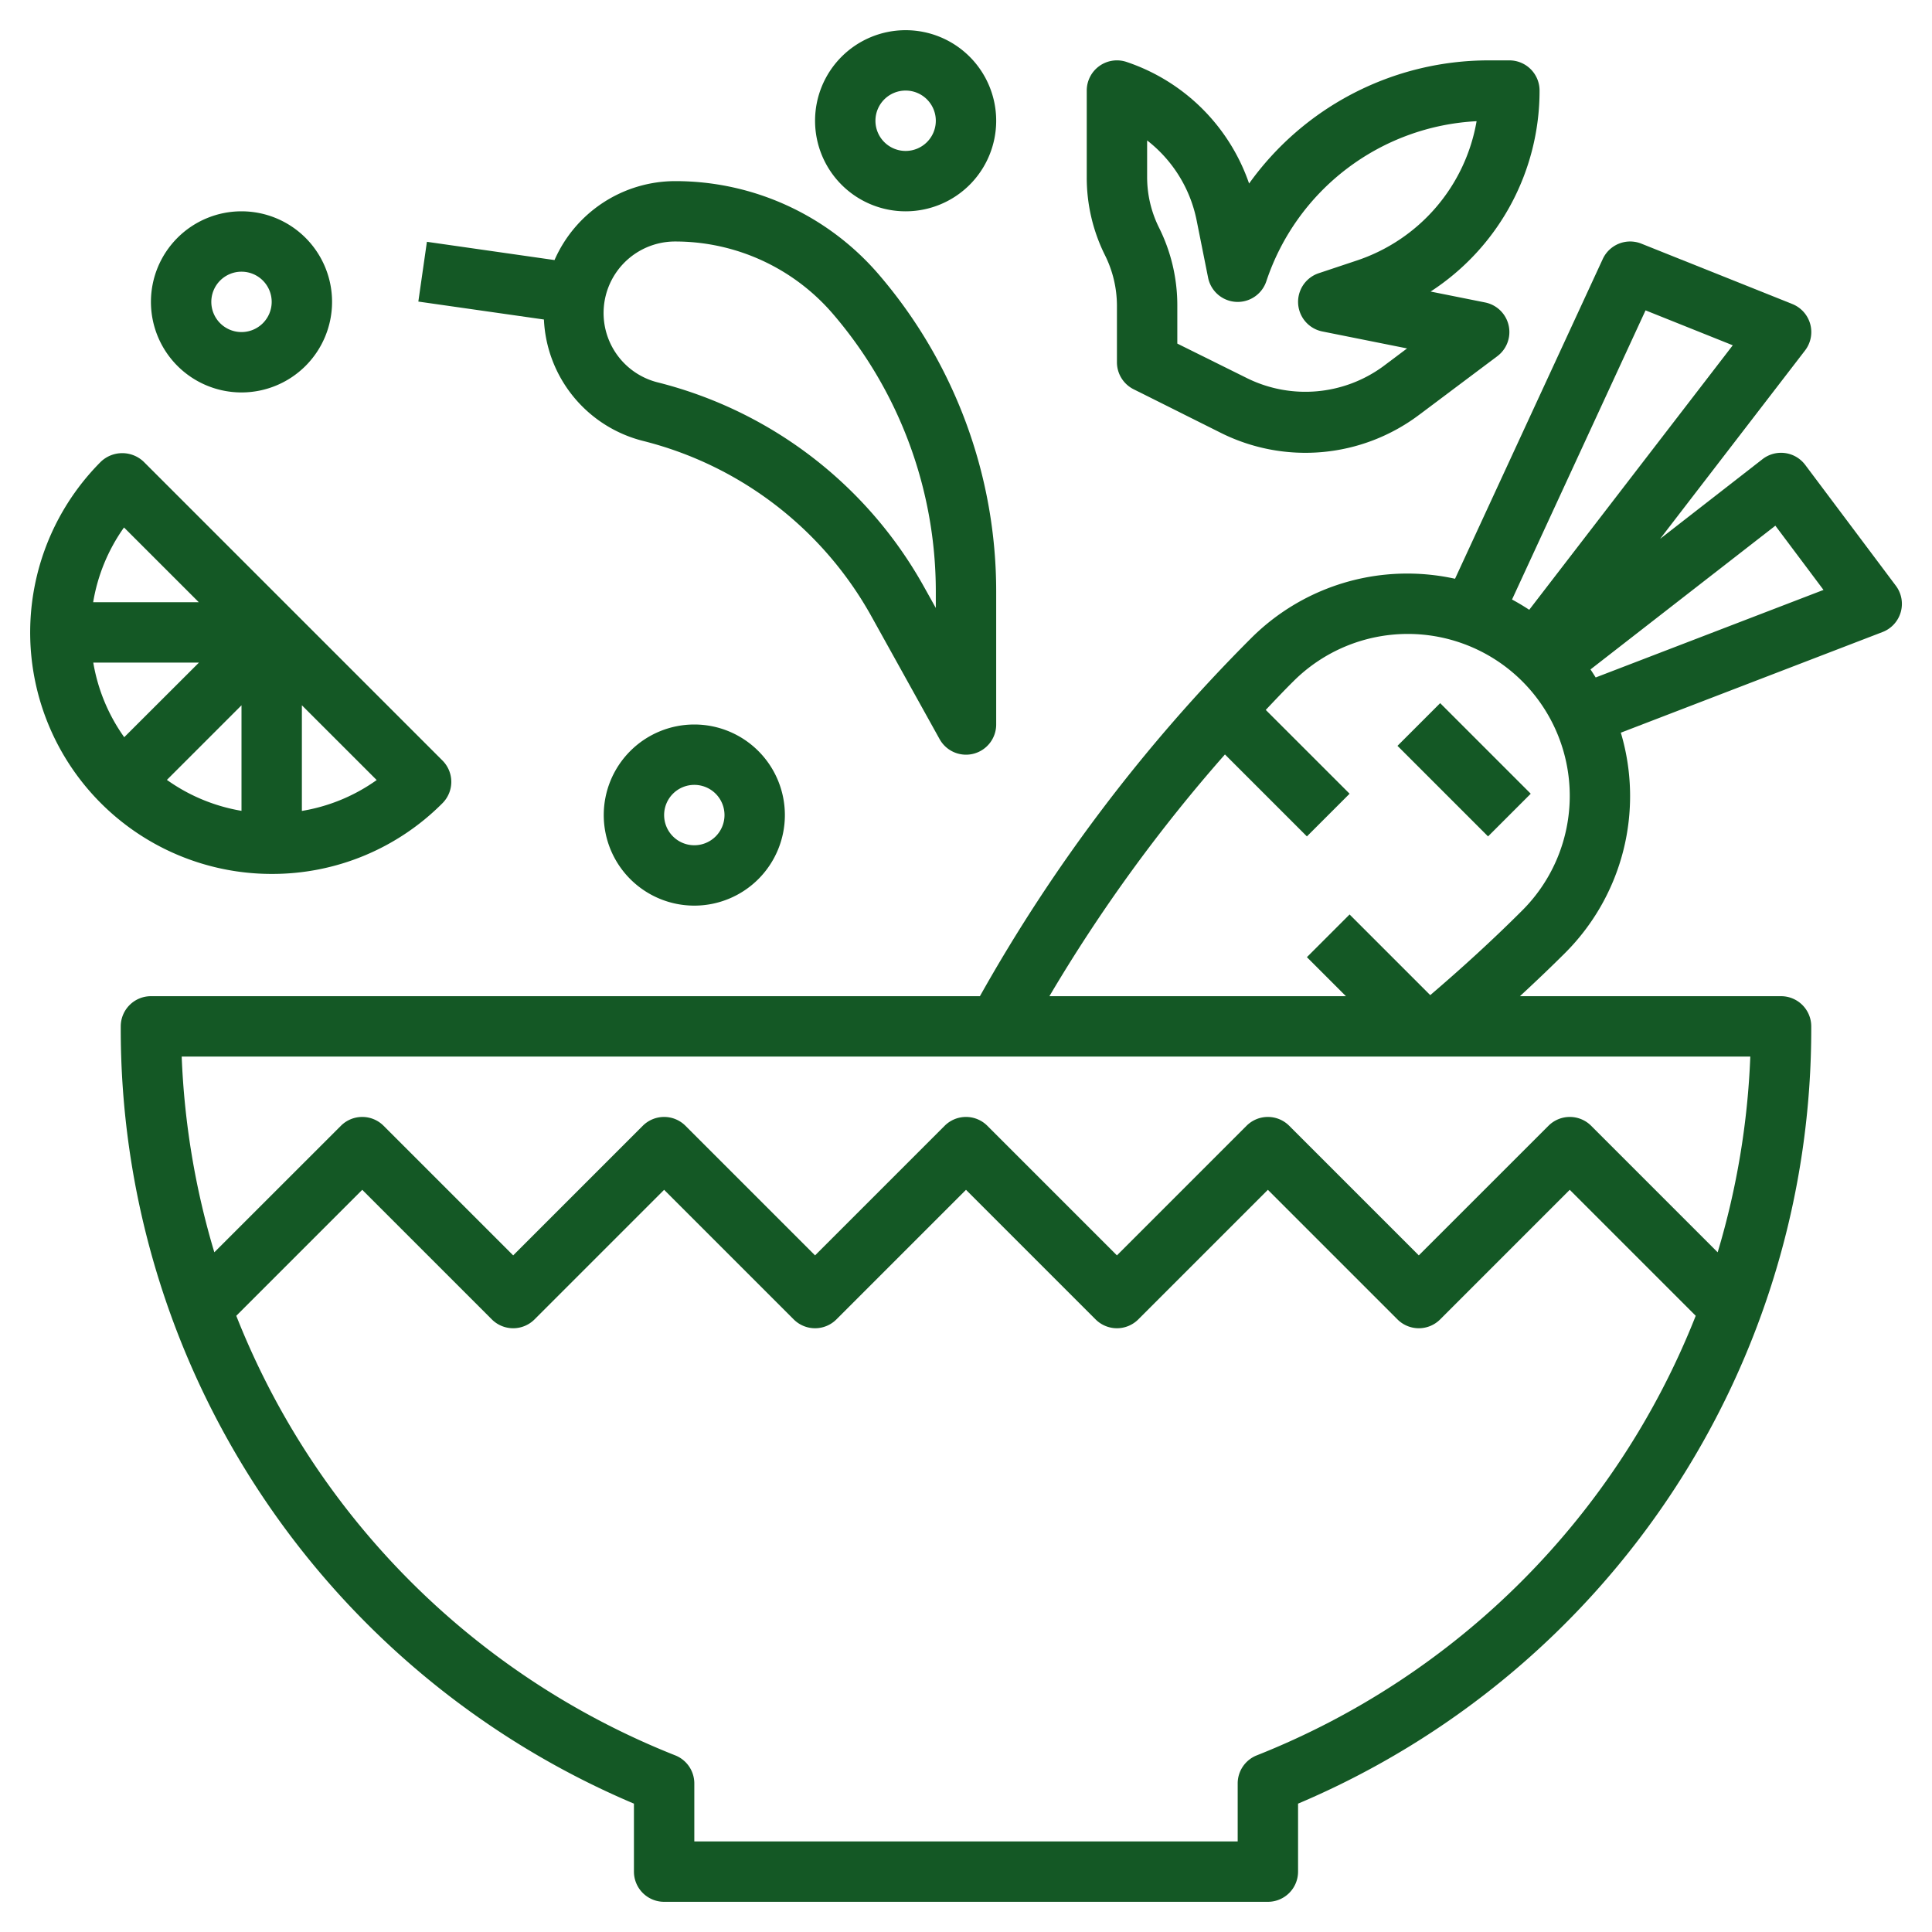
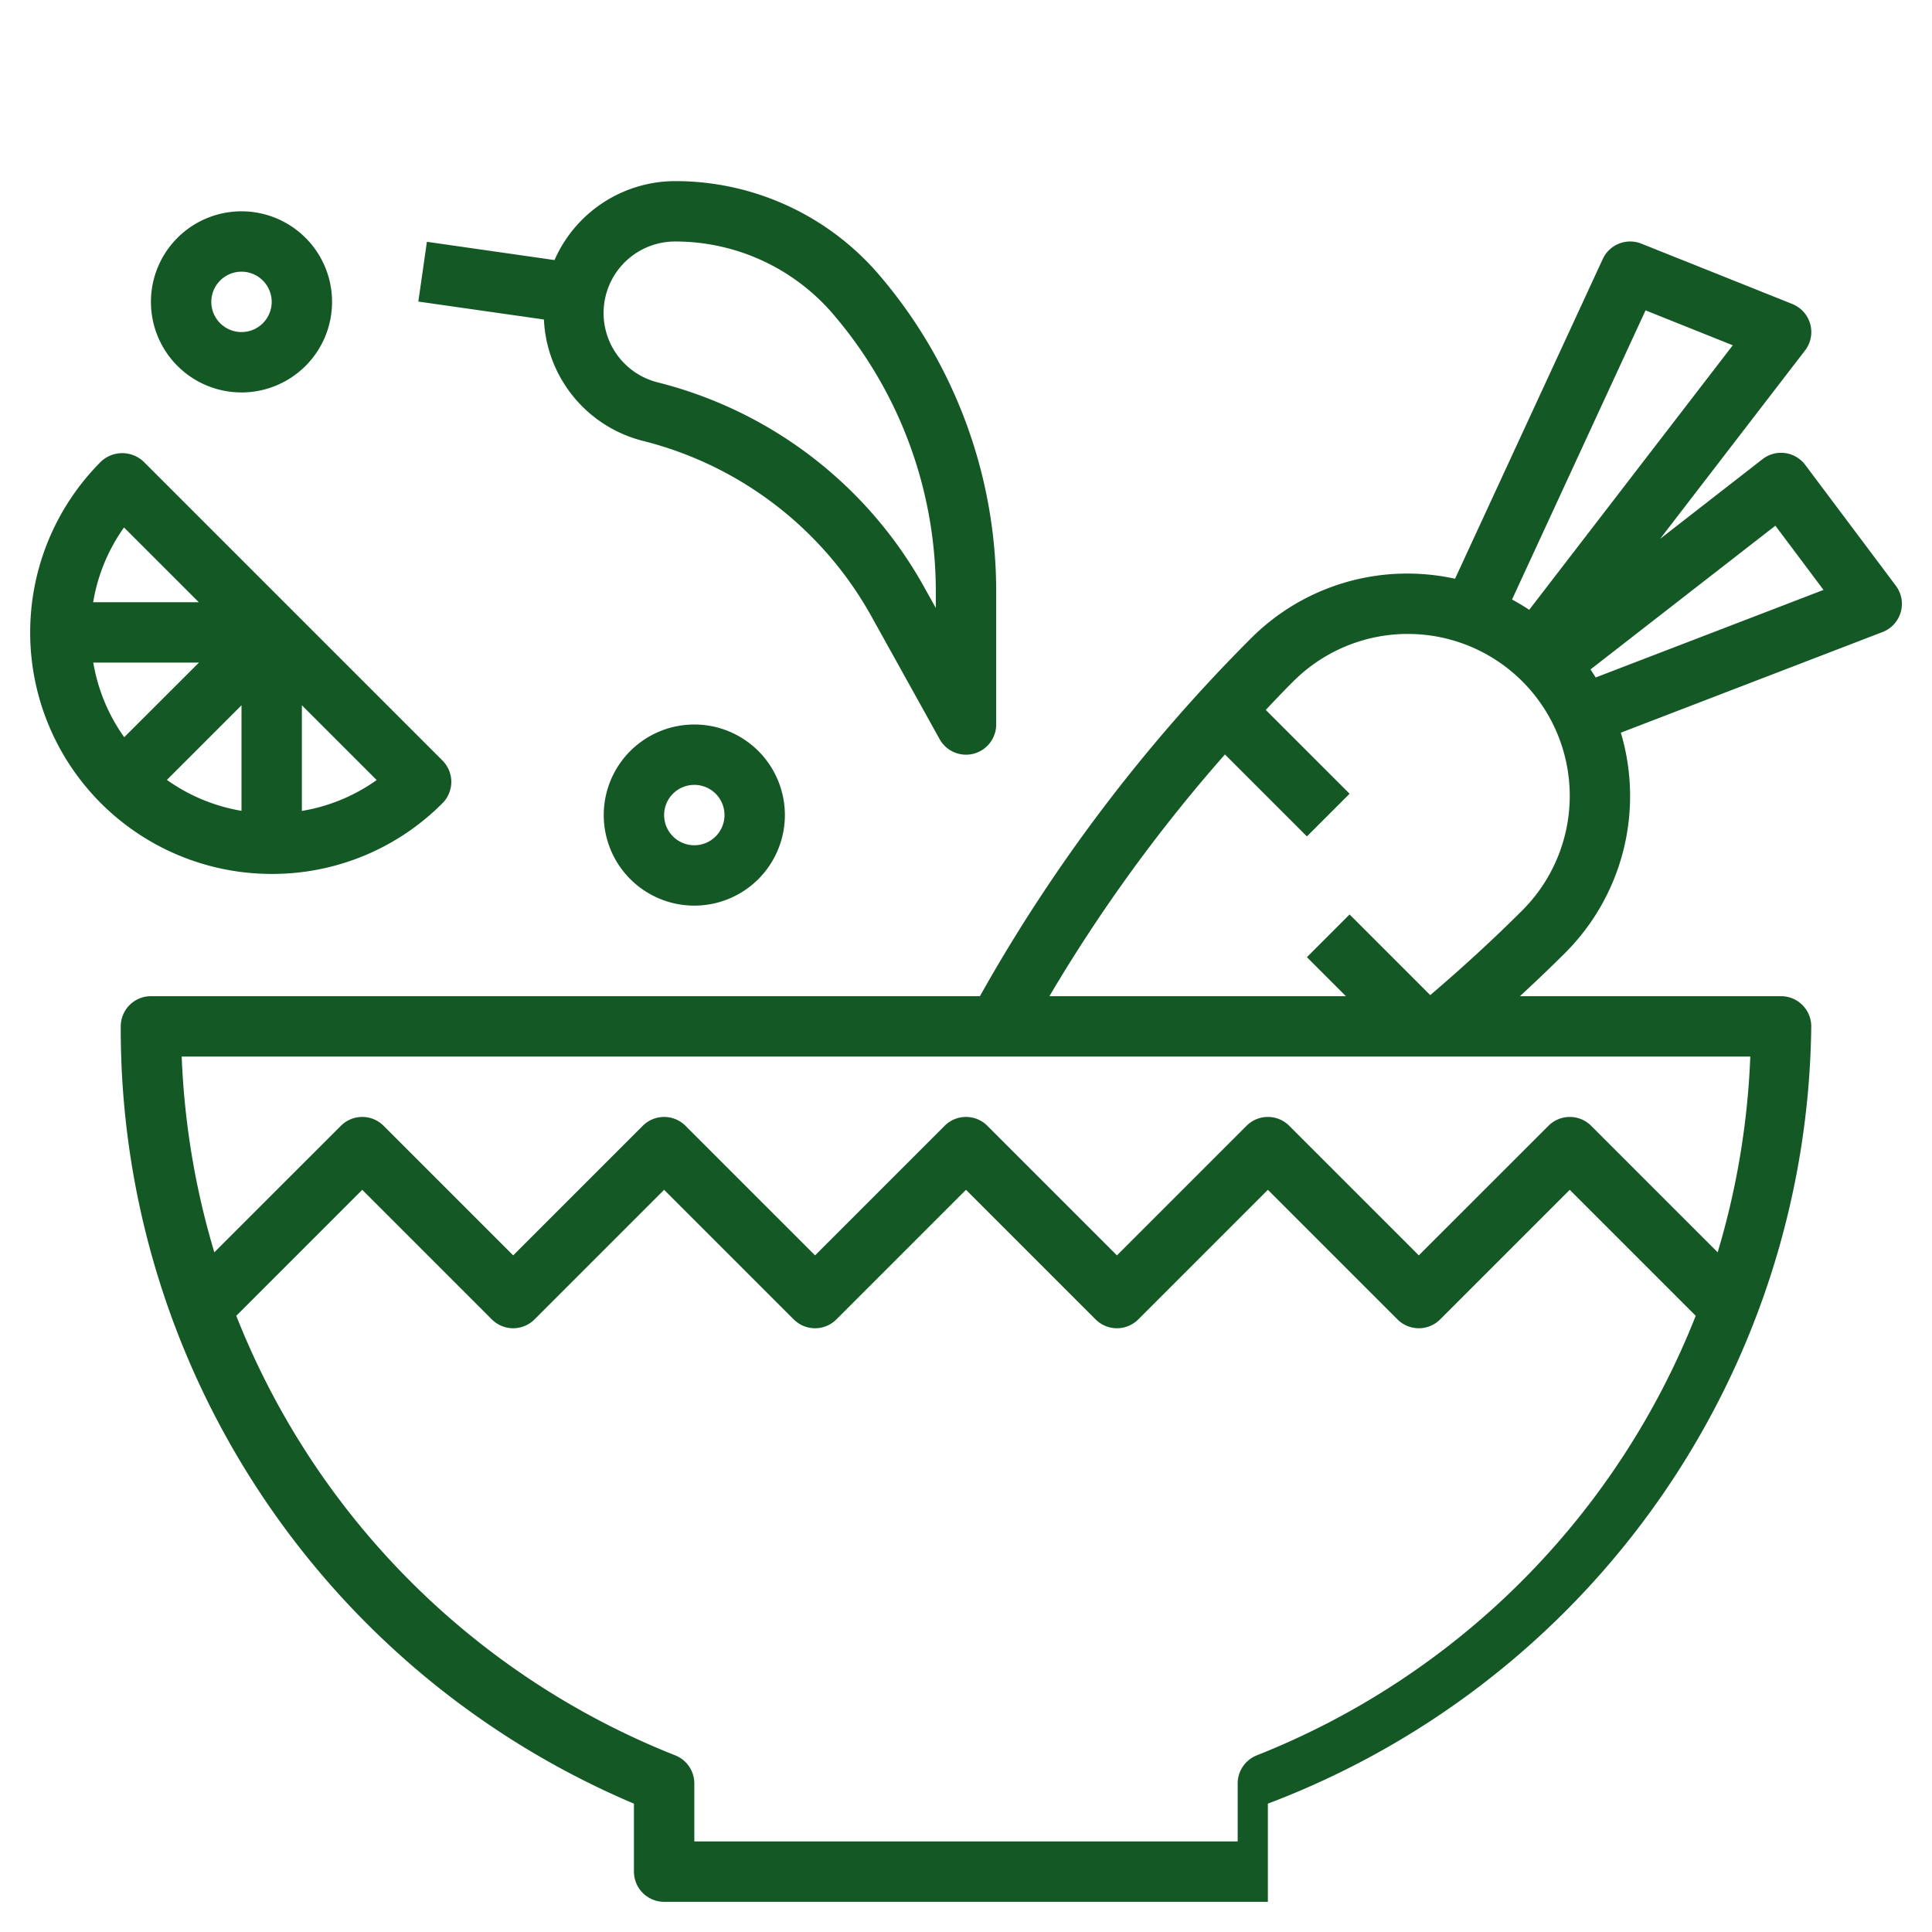
<svg xmlns="http://www.w3.org/2000/svg" version="1.1" width="512" height="512" x="0" y="0" viewBox="0 0 64 64" style="enable-background:new 0 0 512 512" xml:space="preserve" class="">
  <g>
    <path d="M26,27a3,3,0,1,0-3,3A3,3,0,0,0,26,27Zm-4,0a1,1,0,1,1,1,1A1,1,0,0,1,22,27Z" fill="#145825" data-original="#000000" class="" />
-     <path d="M30,7a3,3,0,1,0-3-3A3,3,0,0,0,30,7Zm0-4a1,1,0,1,1-1,1A1,1,0,0,1,30,3Z" fill="#145825" data-original="#000000" class="" />
    <path d="M8,13a3,3,0,1,0-3-3A3,3,0,0,0,8,13ZM8,9a1,1,0,1,1-1,1A1,1,0,0,1,8,9Z" fill="#145825" data-original="#000000" class="" />
-     <path d="M46.636,19a7.314,7.314,0,0,0-5.207,2.157A54.43,54.43,0,0,0,32.461,33H5a1,1,0,0,0-1,1A27.86,27.86,0,0,0,21,59.748V62a1,1,0,0,0,1,1H42a1,1,0,0,0,1-1V59.748A27.86,27.86,0,0,0,60,34a1,1,0,0,0-1-1H50.35c.507-.47,1.008-.945,1.493-1.429a7.345,7.345,0,0,0,1.849-7.3l8.667-3.333A1,1,0,0,0,62.8,19.4l-3-4a1,1,0,0,0-1.414-.19l-3.392,2.639,4.8-6.239a1,1,0,0,0-.422-1.539l-5-2a1,1,0,0,0-1.279.51L48.2,19.172A7.371,7.371,0,0,0,46.636,19ZM41.629,58.15a1,1,0,0,0-.629.929V61H23V59.079a1,1,0,0,0-.629-.929A25.876,25.876,0,0,1,7.827,43.587L12,39.414l4.293,4.293a1,1,0,0,0,1.414,0L22,39.414l4.293,4.293a1,1,0,0,0,1.414,0L32,39.414l4.293,4.293a1,1,0,0,0,1.414,0L42,39.414l4.293,4.293a1,1,0,0,0,1.414,0L52,39.414l4.173,4.173A25.876,25.876,0,0,1,41.629,58.15ZM56.9,41.484l-4.191-4.191a1,1,0,0,0-1.414,0L47,41.586l-4.293-4.293a1,1,0,0,0-1.414,0L37,41.586l-4.293-4.293a1,1,0,0,0-1.414,0L27,41.586l-4.293-4.293a1,1,0,0,0-1.414,0L17,41.586l-4.293-4.293a1,1,0,0,0-1.414,0L7.1,41.484A26.1,26.1,0,0,1,6.019,35H57.981A26.1,26.1,0,0,1,56.9,41.484ZM50.429,30.157c-.971.971-2,1.91-3.05,2.808l-2.672-2.672-1.414,1.414L44.586,33H34.763a52.5,52.5,0,0,1,5.815-8.008l2.715,2.715,1.414-1.414L41.93,23.517c.3-.318.6-.636.913-.946a5.364,5.364,0,0,1,7.586,7.586Zm8.382-12.743,1.595,2.128-7.547,2.9c-.057-.089-.112-.179-.172-.266Zm-4.3-7.133L57.4,11.438,50.658,20.2c-.185-.121-.374-.235-.57-.34Z" fill="#145825" data-original="#000000" class="" />
-     <rect x="47.5" y="23.379" width="2" height="4.243" transform="translate(-3.826 41.763) rotate(-45)" fill="#145825" data-original="#000000" class="" />
-     <path d="M37,10.118V12a1,1,0,0,0,.553.895l2.887,1.443a6.268,6.268,0,0,0,6.565-.592L49.6,11.8a1,1,0,0,0-.4-1.78l-1.809-.362A7.929,7.929,0,0,0,51,3a1,1,0,0,0-1-1h-.676a9.759,9.759,0,0,0-7.946,4.08,6.469,6.469,0,0,0-4.062-4.029A1,1,0,0,0,36,3V5.882a5.758,5.758,0,0,0,.6,2.565A3.757,3.757,0,0,1,37,10.118Zm1-5.466A4.459,4.459,0,0,1,39.64,7.3l.38,1.9a1,1,0,0,0,1.928.12,7.764,7.764,0,0,1,6.966-5.305A5.929,5.929,0,0,1,44.94,8.632l-1.256.419a1,1,0,0,0,.12,1.929l2.807.562-.8.6a4.363,4.363,0,0,1-4.471.4L39,11.382V10.118a5.758,5.758,0,0,0-.6-2.565A3.757,3.757,0,0,1,38,5.882Z" fill="#145825" data-original="#000000" class="" />
+     <path d="M46.636,19a7.314,7.314,0,0,0-5.207,2.157A54.43,54.43,0,0,0,32.461,33H5a1,1,0,0,0-1,1A27.86,27.86,0,0,0,21,59.748V62a1,1,0,0,0,1,1H42V59.748A27.86,27.86,0,0,0,60,34a1,1,0,0,0-1-1H50.35c.507-.47,1.008-.945,1.493-1.429a7.345,7.345,0,0,0,1.849-7.3l8.667-3.333A1,1,0,0,0,62.8,19.4l-3-4a1,1,0,0,0-1.414-.19l-3.392,2.639,4.8-6.239a1,1,0,0,0-.422-1.539l-5-2a1,1,0,0,0-1.279.51L48.2,19.172A7.371,7.371,0,0,0,46.636,19ZM41.629,58.15a1,1,0,0,0-.629.929V61H23V59.079a1,1,0,0,0-.629-.929A25.876,25.876,0,0,1,7.827,43.587L12,39.414l4.293,4.293a1,1,0,0,0,1.414,0L22,39.414l4.293,4.293a1,1,0,0,0,1.414,0L32,39.414l4.293,4.293a1,1,0,0,0,1.414,0L42,39.414l4.293,4.293a1,1,0,0,0,1.414,0L52,39.414l4.173,4.173A25.876,25.876,0,0,1,41.629,58.15ZM56.9,41.484l-4.191-4.191a1,1,0,0,0-1.414,0L47,41.586l-4.293-4.293a1,1,0,0,0-1.414,0L37,41.586l-4.293-4.293a1,1,0,0,0-1.414,0L27,41.586l-4.293-4.293a1,1,0,0,0-1.414,0L17,41.586l-4.293-4.293a1,1,0,0,0-1.414,0L7.1,41.484A26.1,26.1,0,0,1,6.019,35H57.981A26.1,26.1,0,0,1,56.9,41.484ZM50.429,30.157c-.971.971-2,1.91-3.05,2.808l-2.672-2.672-1.414,1.414L44.586,33H34.763a52.5,52.5,0,0,1,5.815-8.008l2.715,2.715,1.414-1.414L41.93,23.517c.3-.318.6-.636.913-.946a5.364,5.364,0,0,1,7.586,7.586Zm8.382-12.743,1.595,2.128-7.547,2.9c-.057-.089-.112-.179-.172-.266Zm-4.3-7.133L57.4,11.438,50.658,20.2c-.185-.121-.374-.235-.57-.34Z" fill="#145825" data-original="#000000" class="" />
    <path d="M9,28.95a7.948,7.948,0,0,0,5.657-2.343,1,1,0,0,0,0-1.414l-9.9-9.9a1.028,1.028,0,0,0-1.414,0A8,8,0,0,0,9,28.95ZM8,26.86a5.964,5.964,0,0,1-2.471-1.025L8,23.364ZM4.115,24.421A5.959,5.959,0,0,1,3.09,21.95h3.5ZM10,26.863v-3.5l2.478,2.477A5.933,5.933,0,0,1,10,26.863Zm-5.892-9.39L6.586,19.95h-3.5A5.954,5.954,0,0,1,4.108,17.473Z" fill="#145825" data-original="#000000" class="" />
    <path d="M21.31,14.608a11.992,11.992,0,0,1,7.544,5.786l2.272,4.091A1,1,0,0,0,32,25a.988.988,0,0,0,.251-.032A1,1,0,0,0,33,24V19.589A16.115,16.115,0,0,0,29.122,9.106,8.882,8.882,0,0,0,22.369,6a4.371,4.371,0,0,0-4,2.615L14.142,8.01l-.284,1.98,4.16.594A4.352,4.352,0,0,0,21.31,14.608ZM22.369,8A6.882,6.882,0,0,1,27.6,10.408,14.113,14.113,0,0,1,31,19.589v.551l-.4-.717a14,14,0,0,0-8.808-6.755A2.369,2.369,0,0,1,22.369,8Z" fill="#145825" data-original="#000000" class="" />
  </g>
</svg>